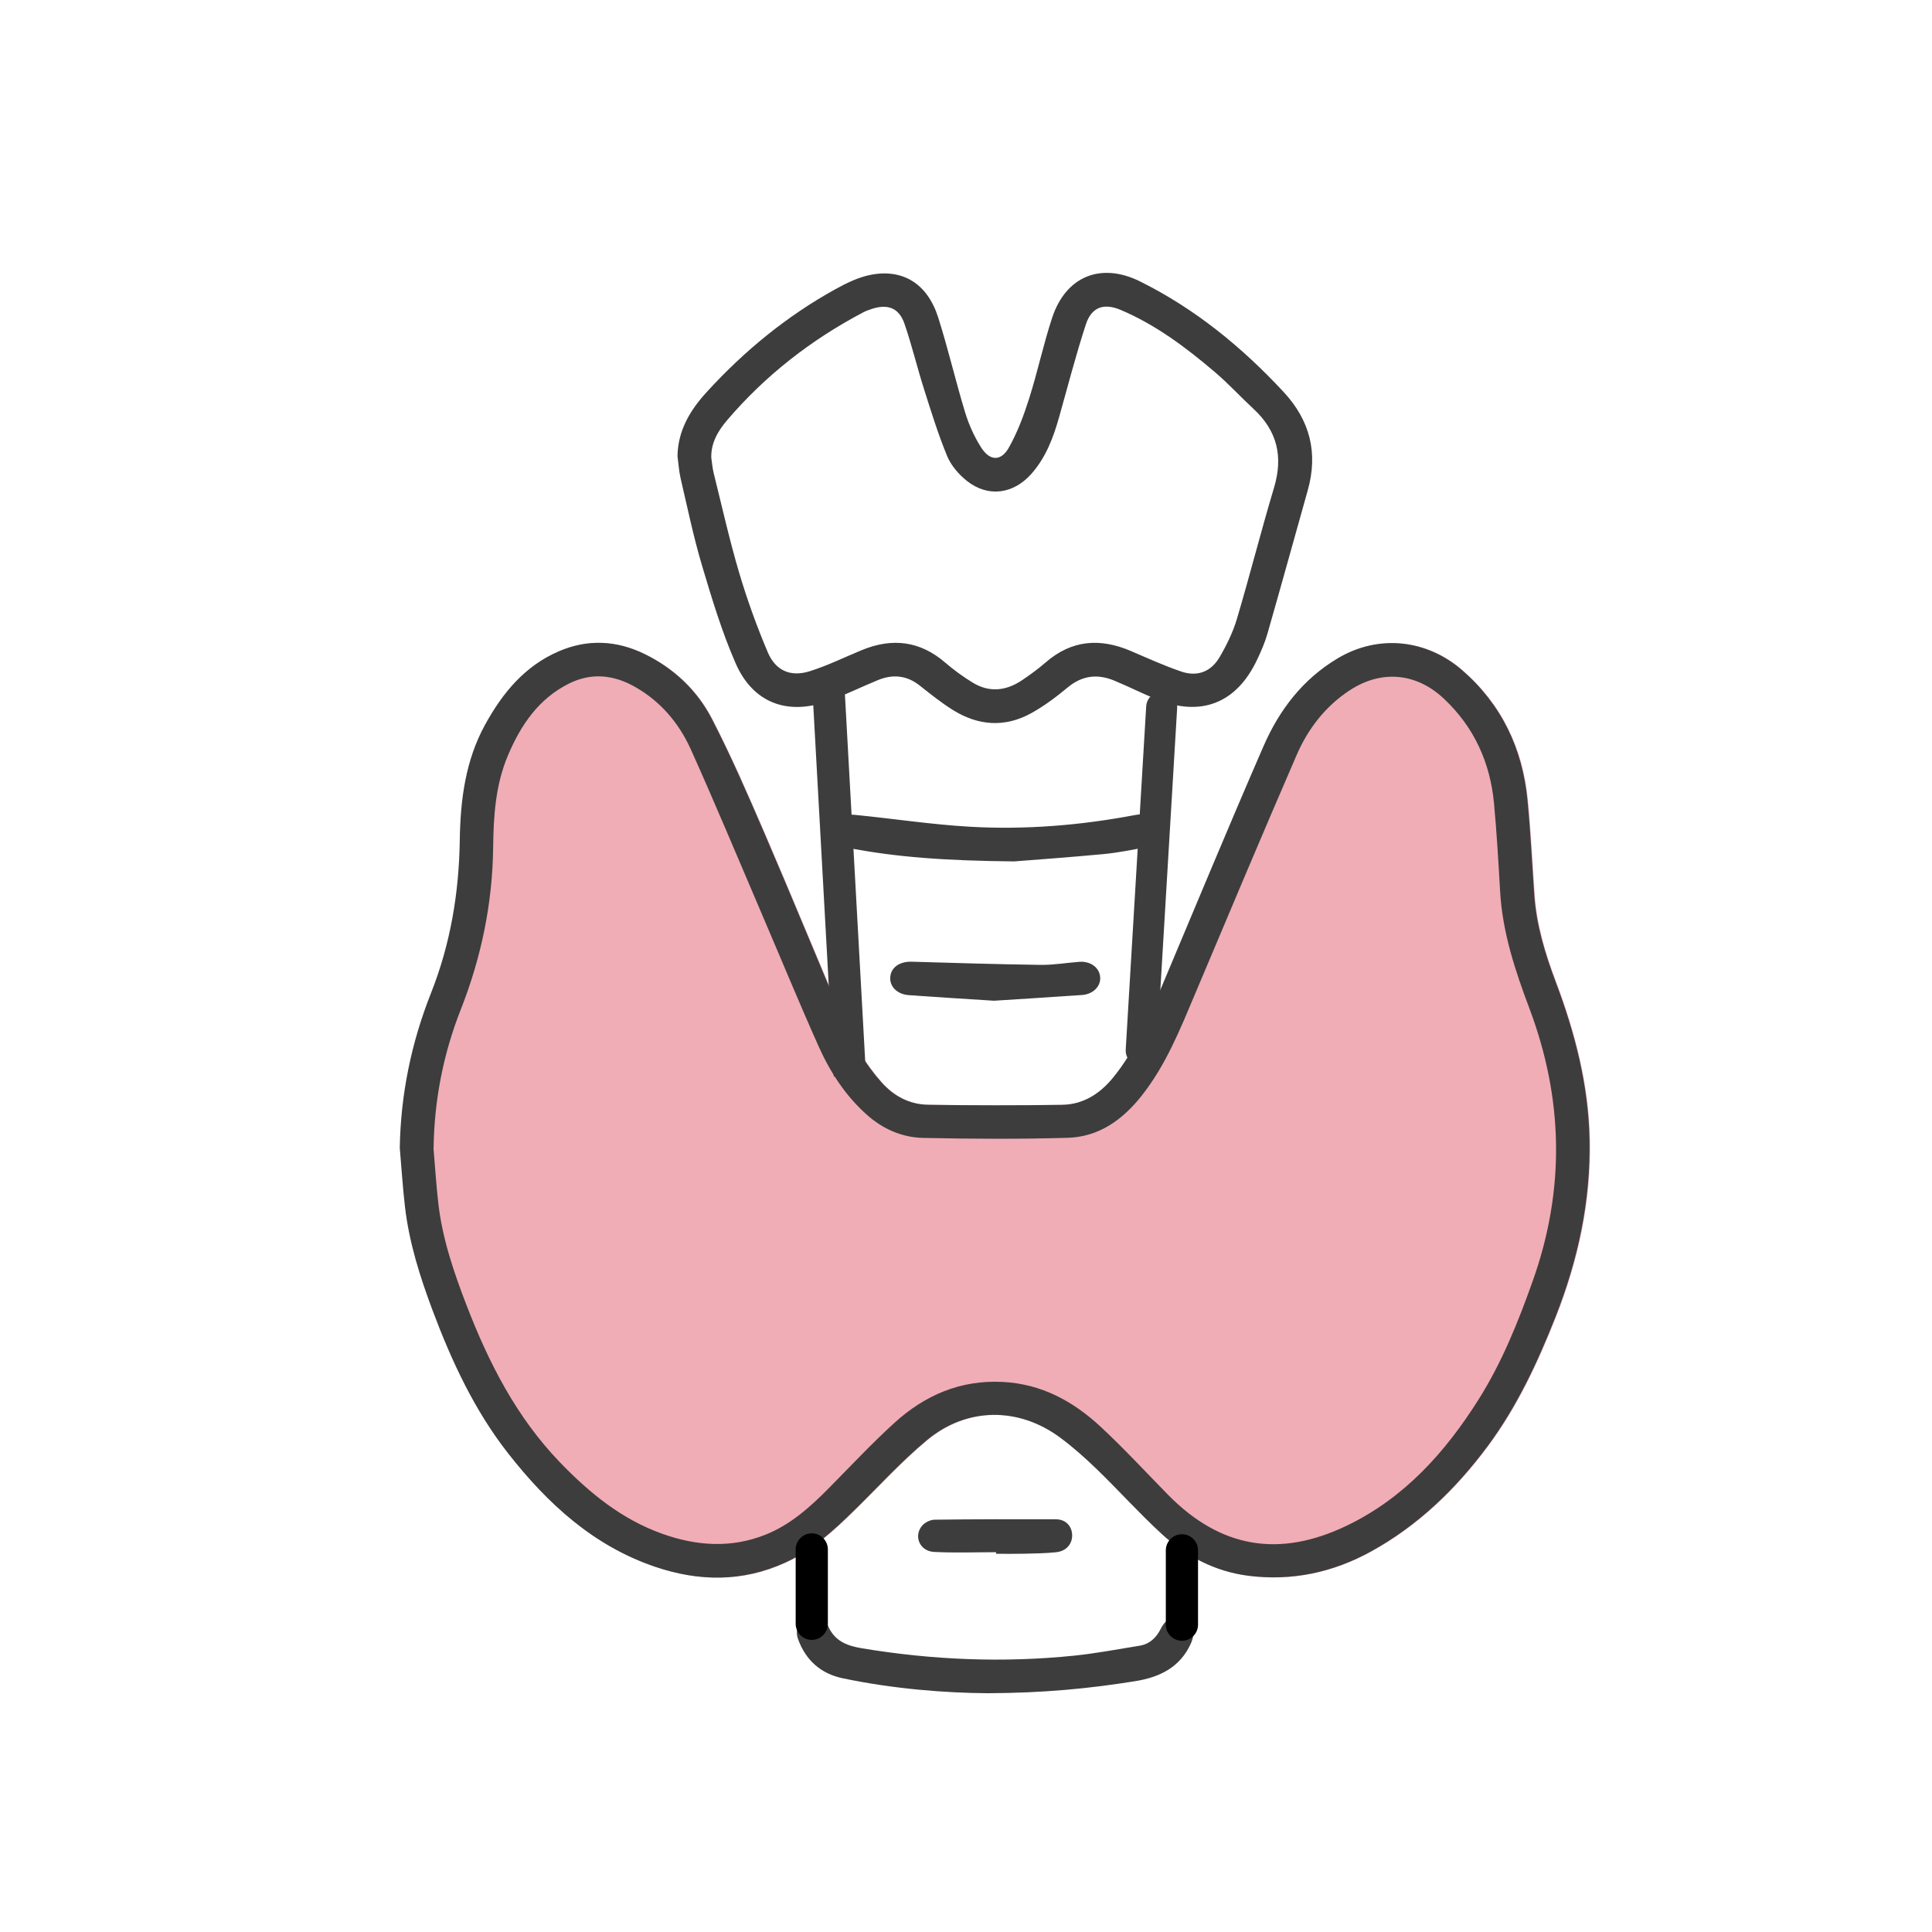
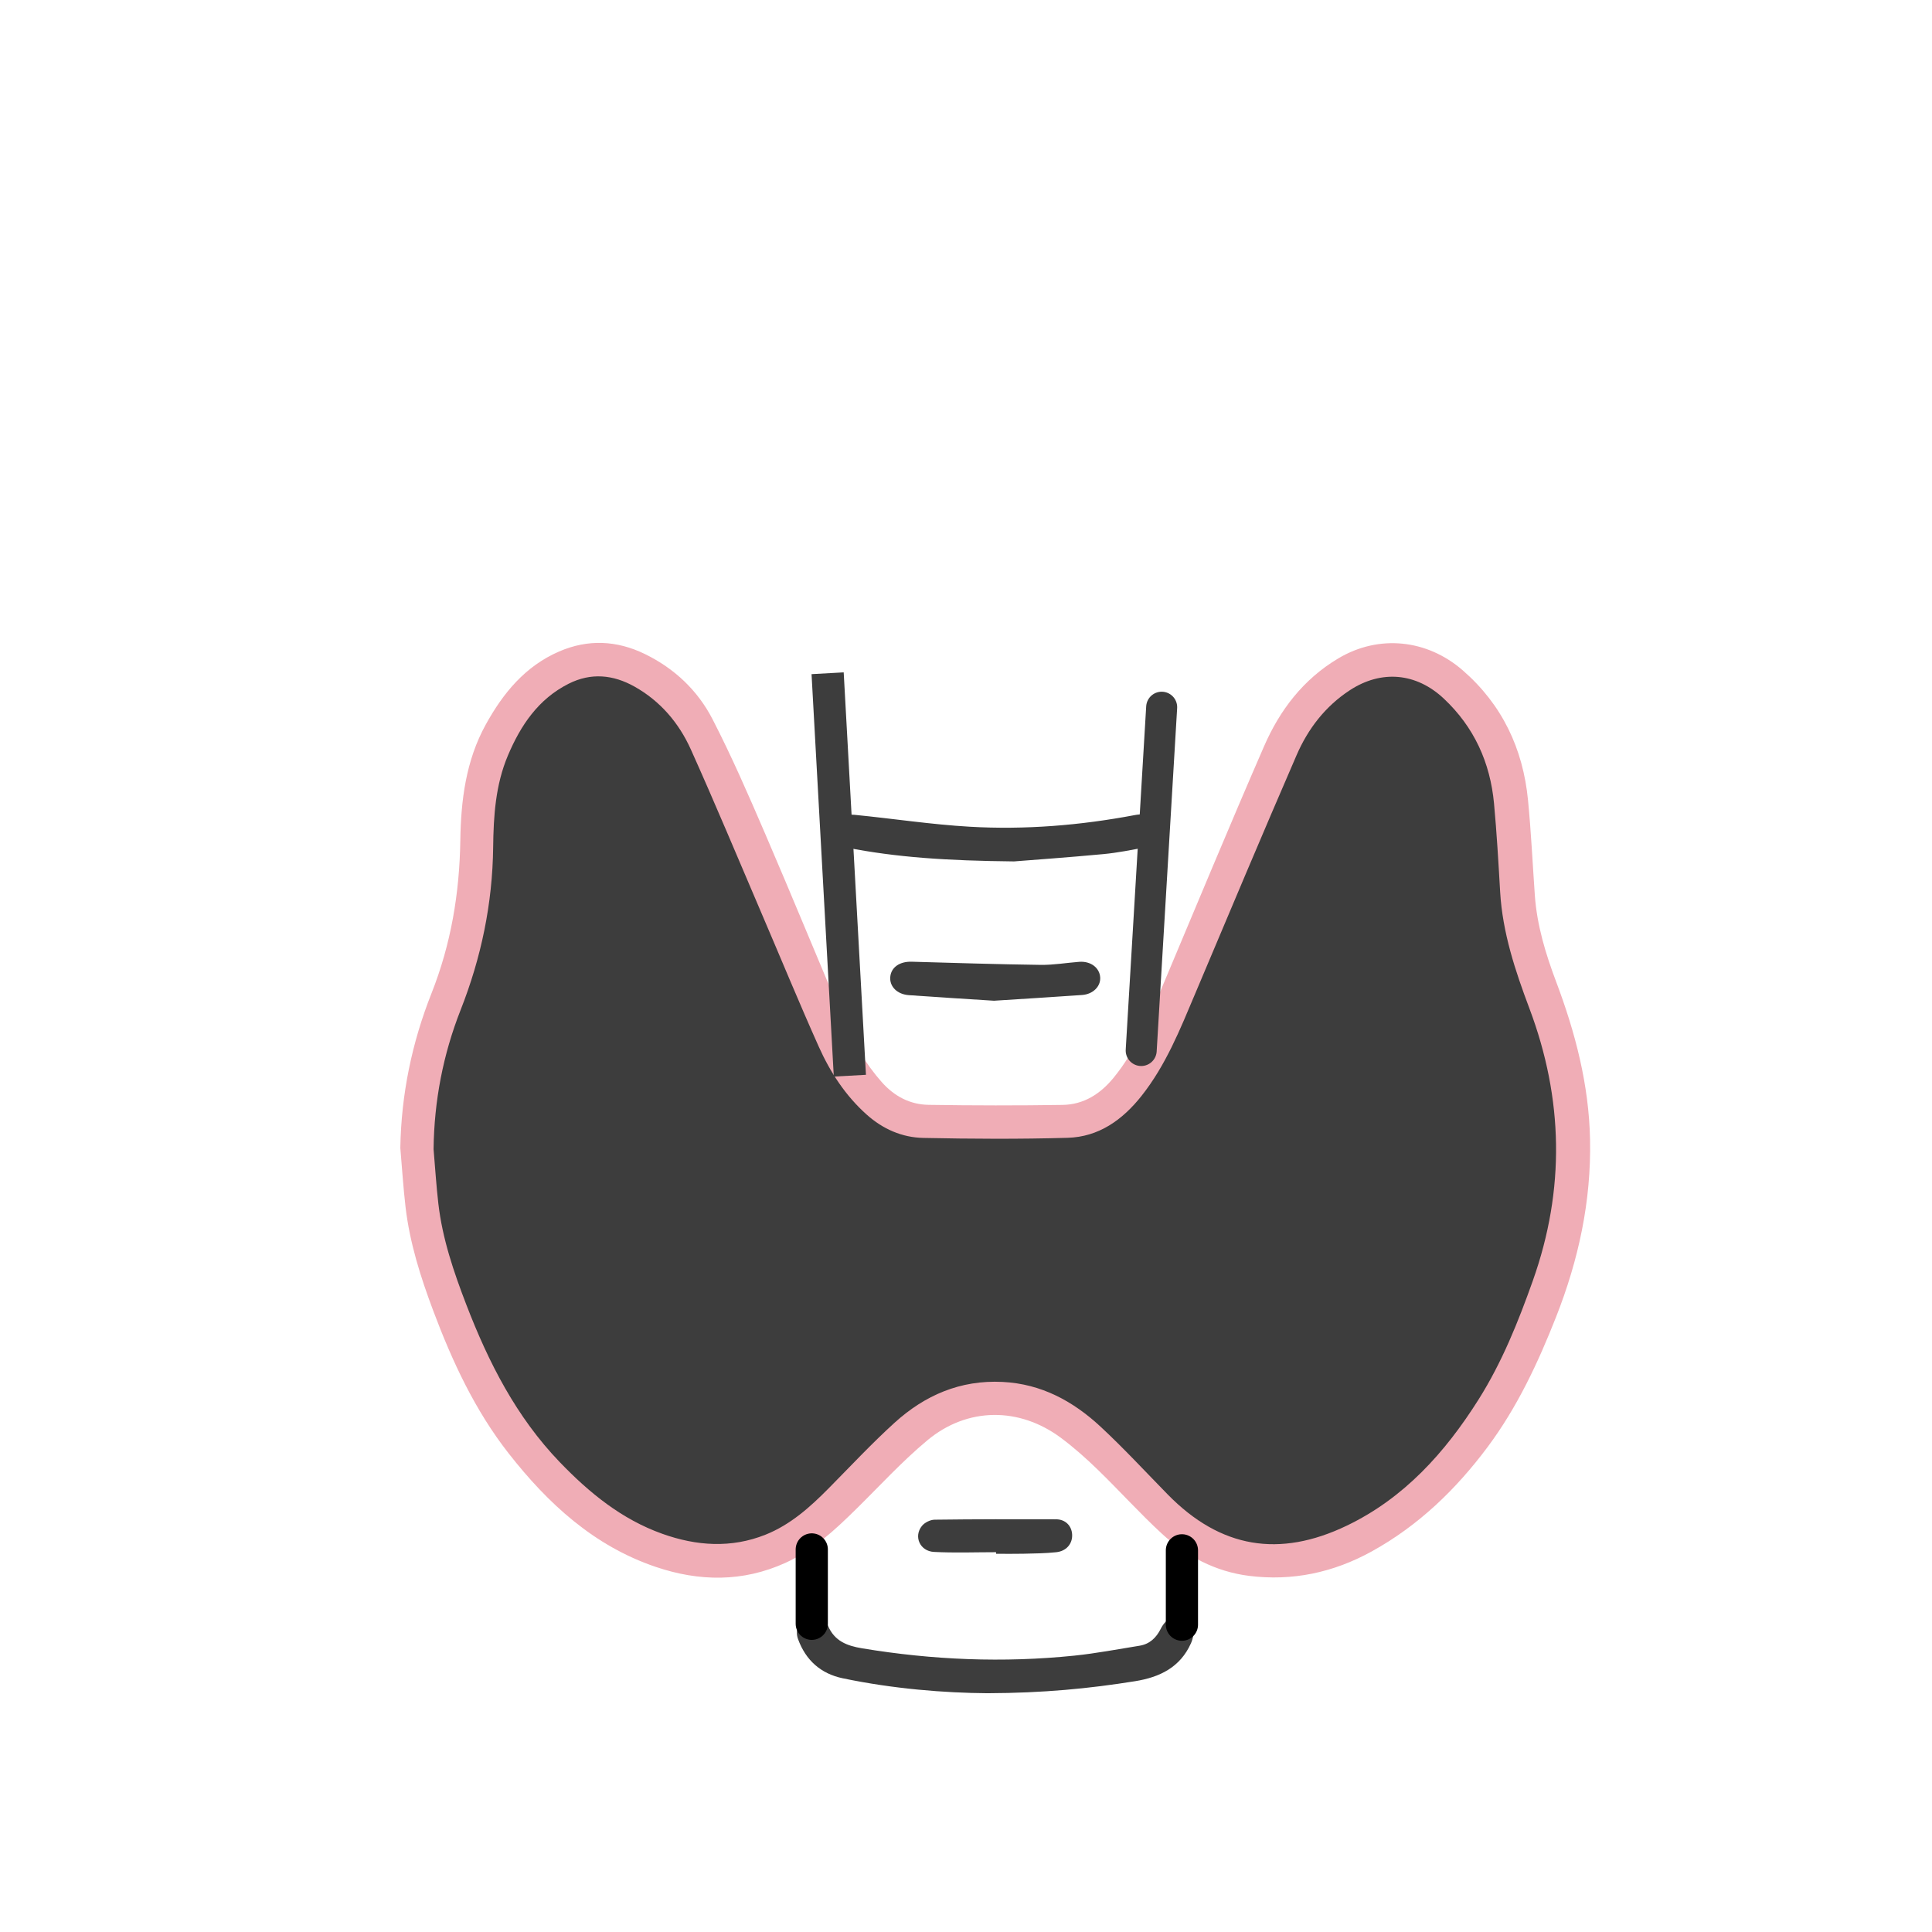
<svg xmlns="http://www.w3.org/2000/svg" viewBox="0 0 340.158 340.158">
  <defs>
    <style>
      .uuid-a35e8b99-1e7d-4d44-8bf0-c7258aad9d90 {
        stroke: #000;
      }

      .uuid-a35e8b99-1e7d-4d44-8bf0-c7258aad9d90, .uuid-0961f712-8570-456c-87e7-70da63835452 {
        stroke-linecap: round;
      }

      .uuid-a35e8b99-1e7d-4d44-8bf0-c7258aad9d90, .uuid-0961f712-8570-456c-87e7-70da63835452, .uuid-35f4ab1f-998a-4047-adfe-6168271b0f4c {
        fill: none;
        stroke-linejoin: round;
      }

      .uuid-a35e8b99-1e7d-4d44-8bf0-c7258aad9d90, .uuid-35f4ab1f-998a-4047-adfe-6168271b0f4c {
        stroke-width: 5.669px;
      }

      .uuid-0961f712-8570-456c-87e7-70da63835452 {
        stroke-width: 5.459px;
      }

      .uuid-0961f712-8570-456c-87e7-70da63835452, .uuid-35f4ab1f-998a-4047-adfe-6168271b0f4c {
        stroke: #3d3d3d;
      }

      .uuid-d518aa4b-e3f0-44c3-9001-d42bc38aae89 {
        fill: #f0adb6;
      }

      .uuid-35f4ab1f-998a-4047-adfe-6168271b0f4c {
        stroke-linecap: square;
      }

      .uuid-04a2e248-5827-4a50-8252-7ab682575d7f {
        fill: #3d3d3d;
      }
    </style>
  </defs>
  <g id="uuid-44f3a1a6-20ba-4432-b5a8-7fb0d2e7ce70" data-name="レイヤー_2">
    <path class="uuid-d518aa4b-e3f0-44c3-9001-d42bc38aae89" d="M70.484,202.102c.158-9.432,2.036-18.5,5.491-27.221,3.433-8.664,4.932-17.626,5.072-26.917.106-7.062.976-14.041,4.479-20.396,3.057-5.546,6.948-10.284,12.927-12.868,5.073-2.192,10.146-1.956,15.09.452,5.19,2.528,9.292,6.401,11.897,11.453,3.392,6.576,6.347,13.387,9.278,20.188,4.73,10.975,9.251,22.039,13.938,33.033,1.652,3.876,3.761,7.497,6.586,10.69,2.229,2.519,4.984,3.958,8.265,4.009,7.863.122,15.73.132,23.592.01,3.692-.057,6.608-1.908,8.947-4.757,3.891-4.74,6.175-10.322,8.517-15.884,5.97-14.175,11.851-28.388,17.989-42.49,2.78-6.388,6.911-11.811,13.075-15.483,7.178-4.276,15.658-3.332,21.904,2.095,6.936,6.027,10.617,13.789,11.499,22.858.541,5.562.809,11.151,1.199,16.728.371,5.303,1.899,10.323,3.759,15.258,3.377,8.962,5.77,18.113,5.965,27.777.219,10.859-2.025,21.197-5.987,31.246-3.179,8.061-6.82,15.866-12.024,22.849-5.588,7.498-12.2,13.88-20.444,18.428-6.743,3.72-13.977,5.261-21.623,4.288-5.885-.749-10.993-3.447-15.308-7.42-3.904-3.595-7.466-7.559-11.279-11.257-2.06-1.998-4.221-3.927-6.522-5.636-7.312-5.43-16.436-5.416-23.477.442-4.491,3.736-8.459,8.103-12.641,12.208-3.722,3.654-7.52,7.181-12.362,9.378-7.521,3.412-15.173,3.3-22.817.716-10.898-3.684-18.996-11.151-25.921-19.998-5.923-7.566-9.924-16.186-13.284-25.141-2.222-5.923-4.125-11.919-4.861-18.22-.404-3.46-.619-6.943-.92-10.415Z" />
  </g>
  <g id="uuid-3a30e7ad-cf70-4af3-ae99-d4101cf46b0e" data-name="レイヤー_1">
    <g>
-       <path class="uuid-04a2e248-5827-4a50-8252-7ab682575d7f" d="M70.387,202.087c.158-9.432,2.036-18.5,5.491-27.221,3.433-8.664,4.932-17.626,5.072-26.917.106-7.062.976-14.041,4.479-20.396,3.057-5.546,6.948-10.284,12.927-12.868,5.073-2.192,10.146-1.956,15.09.452,5.19,2.528,9.292,6.401,11.897,11.453,3.392,6.576,6.347,13.387,9.278,20.188,4.73,10.975,9.251,22.039,13.938,33.033,1.652,3.876,3.761,7.497,6.586,10.69,2.229,2.519,4.984,3.958,8.265,4.009,7.863.122,15.73.132,23.592.01,3.692-.057,6.608-1.908,8.947-4.757,3.891-4.74,6.175-10.322,8.517-15.884,5.97-14.175,11.851-28.388,17.989-42.49,2.78-6.388,6.911-11.811,13.075-15.483,7.178-4.276,15.658-3.332,21.904,2.095,6.936,6.027,10.617,13.789,11.499,22.858.541,5.562.809,11.151,1.199,16.728.371,5.303,1.899,10.323,3.759,15.258,3.377,8.962,5.77,18.113,5.965,27.777.219,10.859-2.025,21.197-5.987,31.246-3.179,8.061-6.82,15.866-12.024,22.849-5.588,7.498-12.2,13.88-20.444,18.428-6.743,3.72-13.977,5.261-21.623,4.288-5.885-.749-10.993-3.447-15.308-7.42-3.904-3.595-7.466-7.559-11.279-11.257-2.06-1.998-4.221-3.927-6.522-5.636-7.312-5.43-16.436-5.416-23.477.442-4.491,3.736-8.459,8.103-12.641,12.208-3.722,3.654-7.52,7.181-12.362,9.378-7.521,3.412-15.173,3.3-22.817.716-10.898-3.684-18.996-11.151-25.921-19.998-5.923-7.566-9.924-16.186-13.284-25.141-2.222-5.923-4.125-11.919-4.861-18.22-.404-3.46-.619-6.943-.92-10.415ZM76.335,202.31c.275,3.196.474,6.401.841,9.587.715,6.206,2.715,12.069,4.947,17.863,3.908,10.146,8.78,19.713,16.415,27.652,5.196,5.403,10.902,10.077,18.067,12.634,6.024,2.15,12.124,2.573,18.176.157,4.407-1.76,7.87-4.877,11.161-8.206,3.813-3.857,7.521-7.834,11.53-11.477,5.347-4.86,11.599-7.583,19.041-7.212,6.856.342,12.445,3.405,17.289,7.908,4.091,3.803,7.89,7.922,11.803,11.915,9.287,9.477,19.658,11.175,31.506,5.489,10.103-4.848,17.328-12.889,23.206-22.207,4.125-6.539,6.99-13.681,9.568-20.945,5.696-16.05,5.378-32.002-.606-47.909-2.497-6.638-4.737-13.35-5.155-20.525-.302-5.194-.597-10.391-1.079-15.57-.67-7.204-3.503-13.445-8.824-18.449-4.864-4.574-11.005-5.127-16.578-1.48-4.302,2.816-7.346,6.779-9.352,11.405-6.052,13.959-11.945,27.988-17.86,42.006-2.647,6.274-5.162,12.598-9.457,18.013-3.359,4.235-7.529,7.213-13.01,7.37-8.466.243-16.947.195-25.416.019-3.726-.077-7.099-1.556-9.944-4.094-3.753-3.348-6.439-7.481-8.459-11.996-3.502-7.826-6.764-15.758-10.142-23.64-4.097-9.561-8.095-19.167-12.362-28.651-2.1-4.667-5.368-8.527-9.929-11.083-3.761-2.107-7.661-2.487-11.598-.501-5.343,2.695-8.443,7.322-10.694,12.646-2.183,5.163-2.528,10.653-2.592,16.133-.116,9.925-2.093,19.422-5.725,28.643-3.091,7.849-4.665,16.027-4.767,24.503Z" />
-       <path class="uuid-04a2e248-5827-4a50-8252-7ab682575d7f" d="M119.285,80.307c.066-4.533,2.253-8.12,5.125-11.264,6.612-7.24,14.125-13.412,22.734-18.158,1.917-1.057,3.985-2.067,6.105-2.488,5.704-1.133,10.036,1.554,11.921,7.461,1.763,5.527,3.064,11.2,4.755,16.753.652,2.142,1.608,4.261,2.804,6.151,1.543,2.438,3.51,2.508,4.908.024,1.524-2.708,2.633-5.697,3.576-8.674,1.486-4.688,2.5-9.529,4.045-14.196,2.413-7.29,8.595-9.782,15.48-6.359,9.687,4.815,17.913,11.545,25.25,19.441,4.662,5.017,6.113,10.743,4.262,17.328-2.364,8.408-4.687,16.827-7.092,25.223-.454,1.586-1.127,3.125-1.835,4.621-3.644,7.698-9.936,10.134-17.832,6.895-2.455-1.007-4.833-2.203-7.283-3.223-2.946-1.226-5.651-.943-8.214,1.184-2.033,1.687-4.183,3.307-6.492,4.573-4.613,2.53-9.293,2.169-13.714-.583-2.06-1.282-3.967-2.822-5.877-4.33-2.283-1.803-4.735-2.01-7.337-.943-2.914,1.194-5.747,2.601-8.703,3.673-7.209,2.614-13.3.357-16.358-6.646-2.423-5.549-4.189-11.41-5.921-17.229-1.496-5.028-2.559-10.186-3.755-15.3-.3-1.283-.374-2.619-.552-3.931ZM125.228,80.549c.14.926.207,1.871.432,2.776,1.455,5.845,2.768,11.734,4.478,17.505,1.408,4.755,3.106,9.45,5.041,14.016,1.377,3.249,4.026,4.386,7.365,3.34,3.148-.986,6.14-2.469,9.203-3.729,5.34-2.197,10.236-1.629,14.693,2.22,1.499,1.294,3.127,2.473,4.816,3.507,2.965,1.815,5.934,1.447,8.736-.45,1.419-.961,2.815-1.976,4.106-3.099,4.575-3.978,9.587-4.337,15.001-2.018,2.942,1.26,5.865,2.594,8.889,3.623,2.787.948,5.21.056,6.713-2.492,1.252-2.123,2.369-4.406,3.069-6.76,2.285-7.677,4.241-15.452,6.543-23.123,1.636-5.453.575-10-3.602-13.866-2.314-2.141-4.452-4.482-6.85-6.52-5.07-4.308-10.38-8.303-16.566-10.92-2.943-1.245-5.112-.495-6.105,2.536-1.77,5.402-3.183,10.92-4.731,16.394-1.016,3.592-2.32,7.041-4.832,9.899-3.183,3.621-7.663,4.237-11.387,1.285-1.429-1.133-2.785-2.698-3.473-4.358-1.6-3.863-2.836-7.882-4.102-11.875-1.202-3.789-2.122-7.672-3.415-11.427-.96-2.788-2.91-3.537-5.72-2.632-.526.169-1.056.356-1.543.613-9.16,4.825-17.204,11.074-23.936,18.954-1.596,1.869-2.869,3.958-2.822,6.603Z" />
+       <path class="uuid-04a2e248-5827-4a50-8252-7ab682575d7f" d="M70.387,202.087ZM76.335,202.31c.275,3.196.474,6.401.841,9.587.715,6.206,2.715,12.069,4.947,17.863,3.908,10.146,8.78,19.713,16.415,27.652,5.196,5.403,10.902,10.077,18.067,12.634,6.024,2.15,12.124,2.573,18.176.157,4.407-1.76,7.87-4.877,11.161-8.206,3.813-3.857,7.521-7.834,11.53-11.477,5.347-4.86,11.599-7.583,19.041-7.212,6.856.342,12.445,3.405,17.289,7.908,4.091,3.803,7.89,7.922,11.803,11.915,9.287,9.477,19.658,11.175,31.506,5.489,10.103-4.848,17.328-12.889,23.206-22.207,4.125-6.539,6.99-13.681,9.568-20.945,5.696-16.05,5.378-32.002-.606-47.909-2.497-6.638-4.737-13.35-5.155-20.525-.302-5.194-.597-10.391-1.079-15.57-.67-7.204-3.503-13.445-8.824-18.449-4.864-4.574-11.005-5.127-16.578-1.48-4.302,2.816-7.346,6.779-9.352,11.405-6.052,13.959-11.945,27.988-17.86,42.006-2.647,6.274-5.162,12.598-9.457,18.013-3.359,4.235-7.529,7.213-13.01,7.37-8.466.243-16.947.195-25.416.019-3.726-.077-7.099-1.556-9.944-4.094-3.753-3.348-6.439-7.481-8.459-11.996-3.502-7.826-6.764-15.758-10.142-23.64-4.097-9.561-8.095-19.167-12.362-28.651-2.1-4.667-5.368-8.527-9.929-11.083-3.761-2.107-7.661-2.487-11.598-.501-5.343,2.695-8.443,7.322-10.694,12.646-2.183,5.163-2.528,10.653-2.592,16.133-.116,9.925-2.093,19.422-5.725,28.643-3.091,7.849-4.665,16.027-4.767,24.503Z" />
      <path class="uuid-04a2e248-5827-4a50-8252-7ab682575d7f" d="M173.866,298.118c-7.541-.054-16.577-.762-25.491-2.631-3.865-.81-6.506-3.171-7.863-6.887-.569-1.559.049-2.979,1.431-3.63,1.458-.687,3.201-.257,3.827,1.24,1.145,2.738,3.372,3.562,6.011,4,12.405,2.061,24.866,2.575,37.375,1.29,3.842-.395,7.65-1.135,11.469-1.744,1.789-.285,2.952-1.401,3.739-2.976.951-1.902,2.576-2.637,4.128-1.882,1.575.766,2.068,2.481,1.19,4.435-1.899,4.228-5.489,5.968-9.819,6.665-8.098,1.304-16.237,2.089-25.999,2.119Z" />
      <path class="uuid-04a2e248-5827-4a50-8252-7ab682575d7f" d="M178.537,151.665c-11.902-.121-20.776-.719-29.55-2.452-1.401-.277-2.557-.837-2.937-2.316-.315-1.226-.067-2.511,1.099-3.032.978-.437,2.227-.509,3.322-.401,6.763.666,13.502,1.706,20.278,2.094,9.753.56,19.461-.235,29.078-2.056,1.034-.196,2.249-.173,3.213.19,1.258.475,1.672,1.721,1.411,3.053-.281,1.435-1.349,2.155-2.663,2.408-2.497.48-5.003.989-7.53,1.226-6.22.585-12.454,1.024-15.723,1.285Z" />
      <path class="uuid-04a2e248-5827-4a50-8252-7ab682575d7f" d="M175.023,176.195c-5.181-.335-10.095-.627-15.005-.982-2.079-.15-3.422-1.538-3.273-3.212.152-1.708,1.682-2.737,3.765-2.677,7.572.219,15.145.455,22.718.558,2.257.031,4.519-.365,6.781-.538,2.011-.154,3.588,1.032,3.697,2.738.101,1.586-1.256,2.967-3.195,3.103-5.241.368-10.485.686-15.489,1.008Z" />
      <path class="uuid-04a2e248-5827-4a50-8252-7ab682575d7f" d="M175.372,273.289c-3.645,0-7.297.142-10.932-.049-2.48-.13-3.623-2.731-2.119-4.582.482-.593,1.468-1.084,2.231-1.094,7.128-.093,14.257-.09,21.386-.068,1.638.005,2.745,1.138,2.827,2.669.086,1.603-.987,2.931-2.789,3.125-1.919.206-3.861.22-5.794.268-1.602.04-3.206.008-4.809.008-0-.092-0-.184-.001-.276Z" />
    </g>
    <line class="uuid-35f4ab1f-998a-4047-adfe-6168271b0f4c" x1="145.872" y1="121.367" x2="149.477" y2="186.561" />
    <line class="uuid-a35e8b99-1e7d-4d44-8bf0-c7258aad9d90" x1="208.096" y1="272.959" x2="208.096" y2="286.048" />
    <line class="uuid-0961f712-8570-456c-87e7-70da63835452" x1="204.53" y1="124.516" x2="200.925" y2="184.958" />
    <line class="uuid-a35e8b99-1e7d-4d44-8bf0-c7258aad9d90" x1="142.925" y1="272.803" x2="142.925" y2="285.892" />
  </g>
</svg>